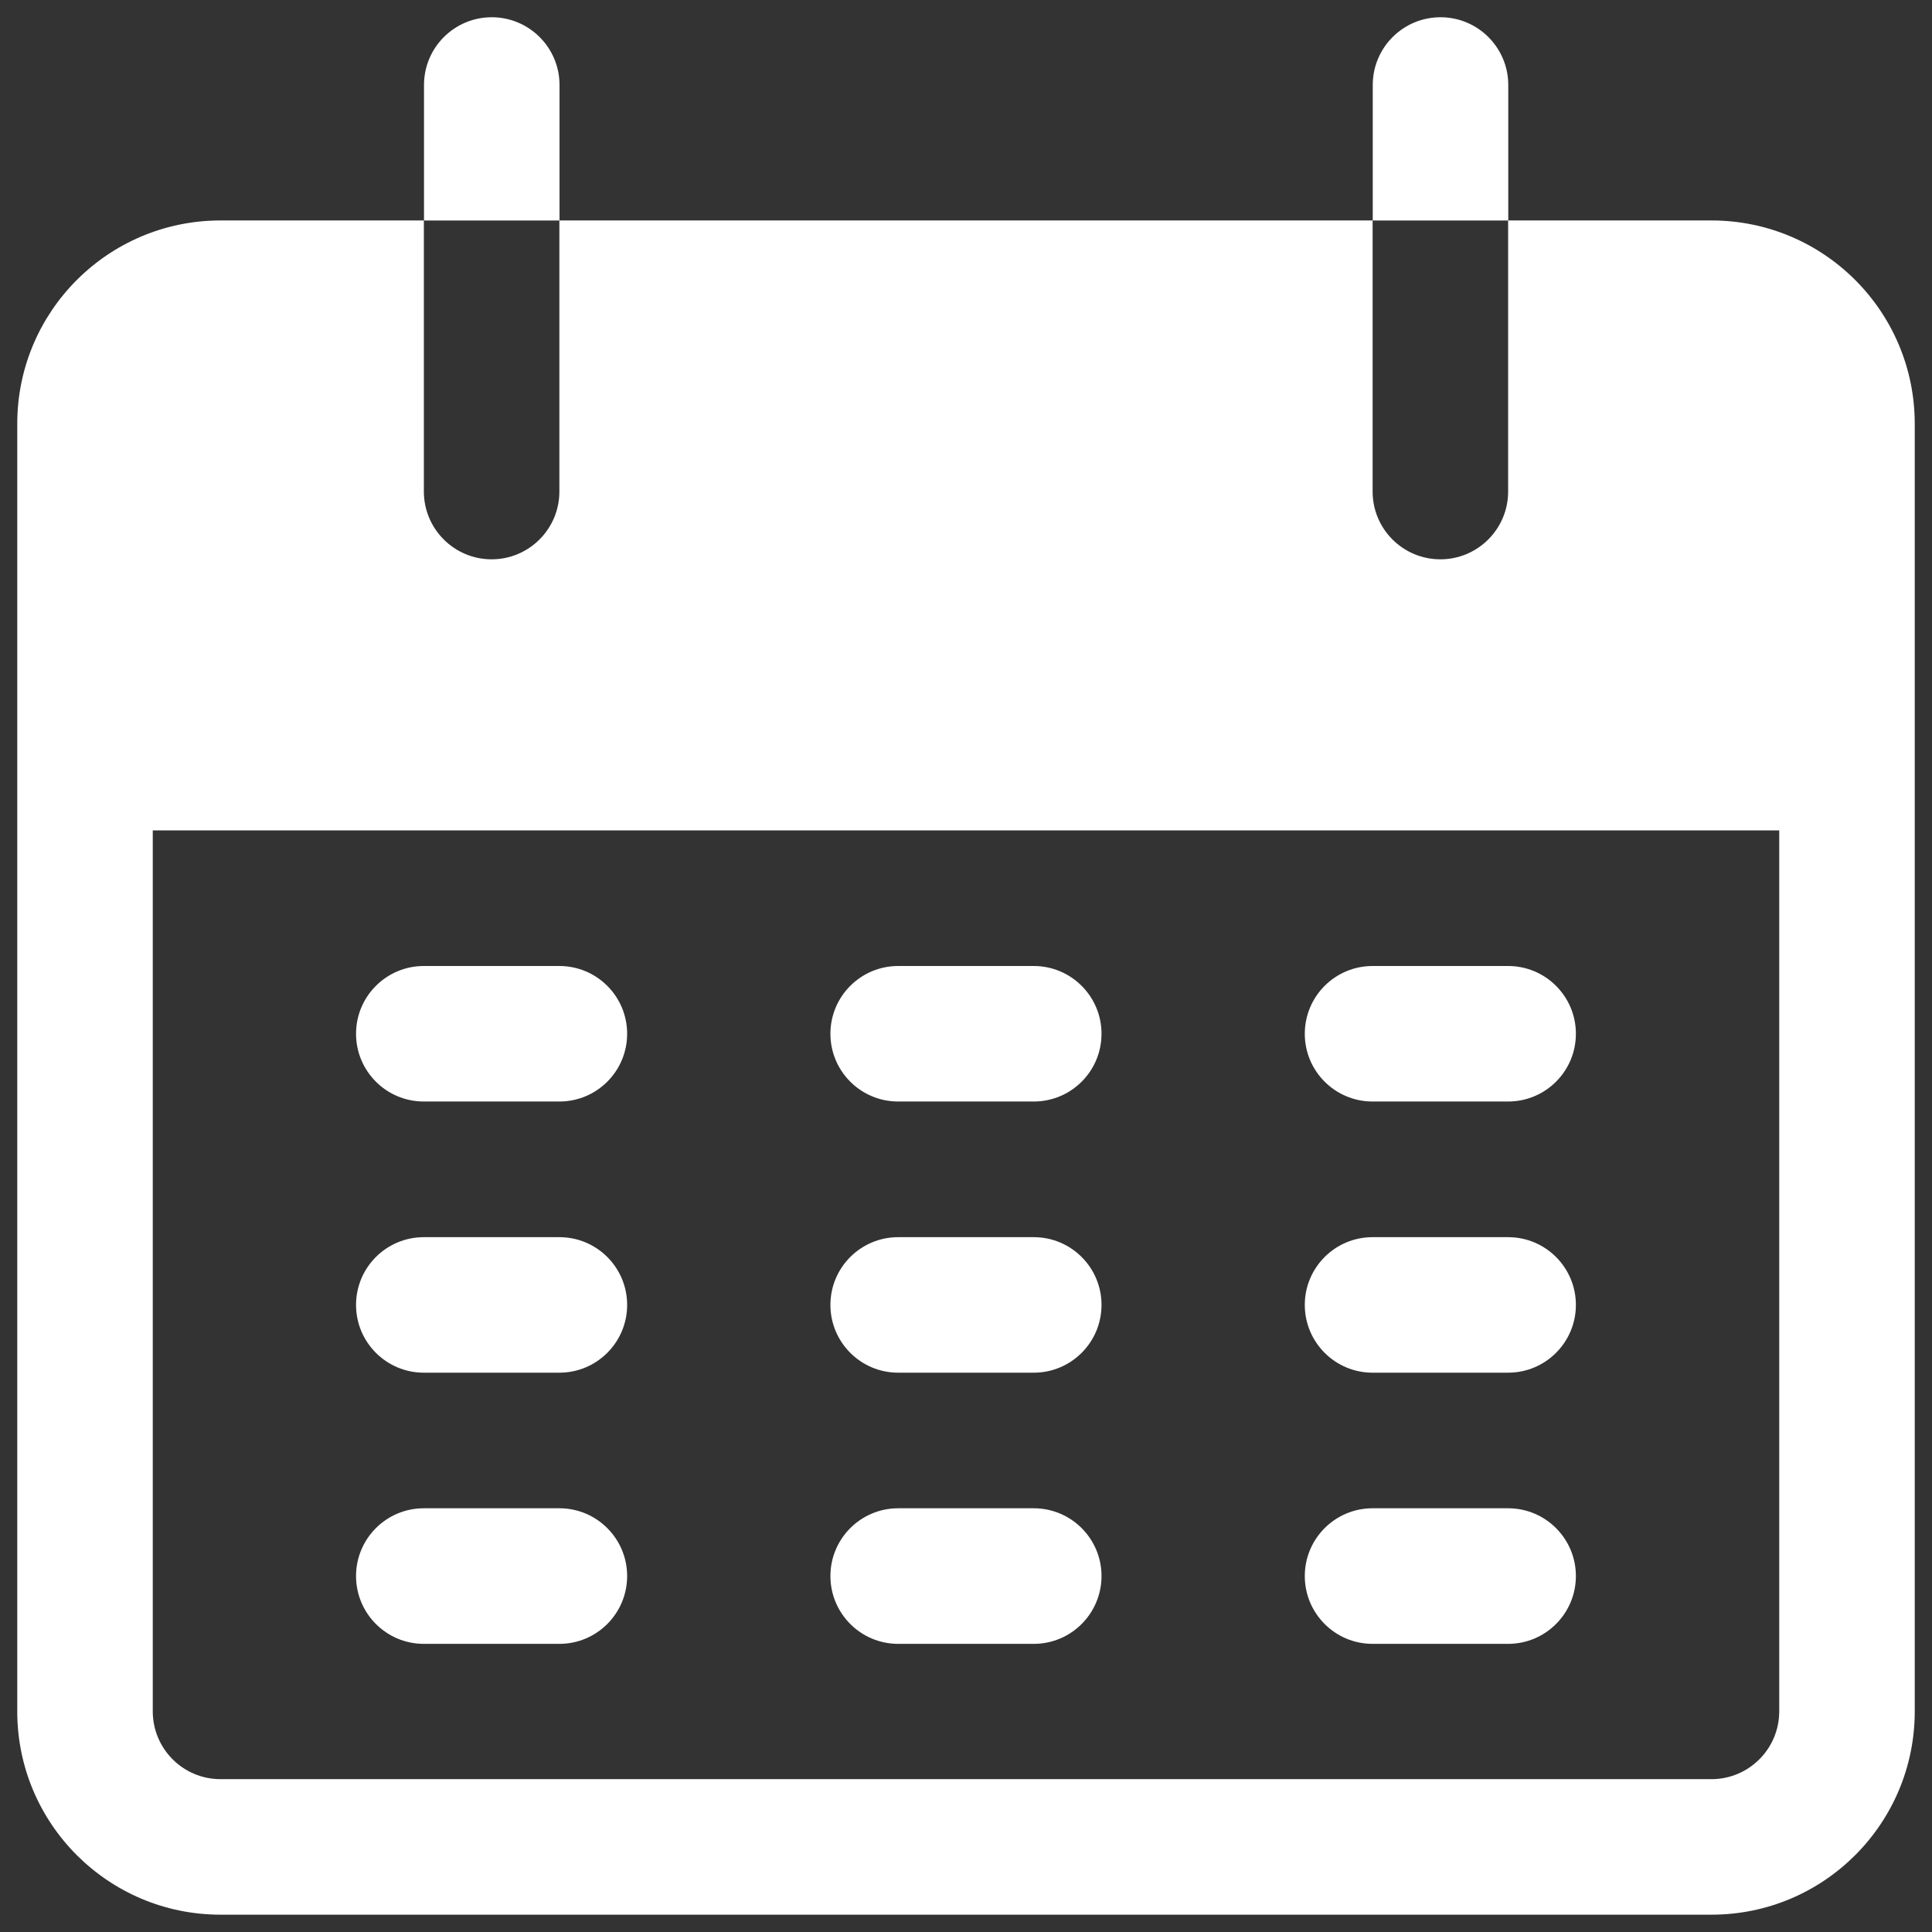
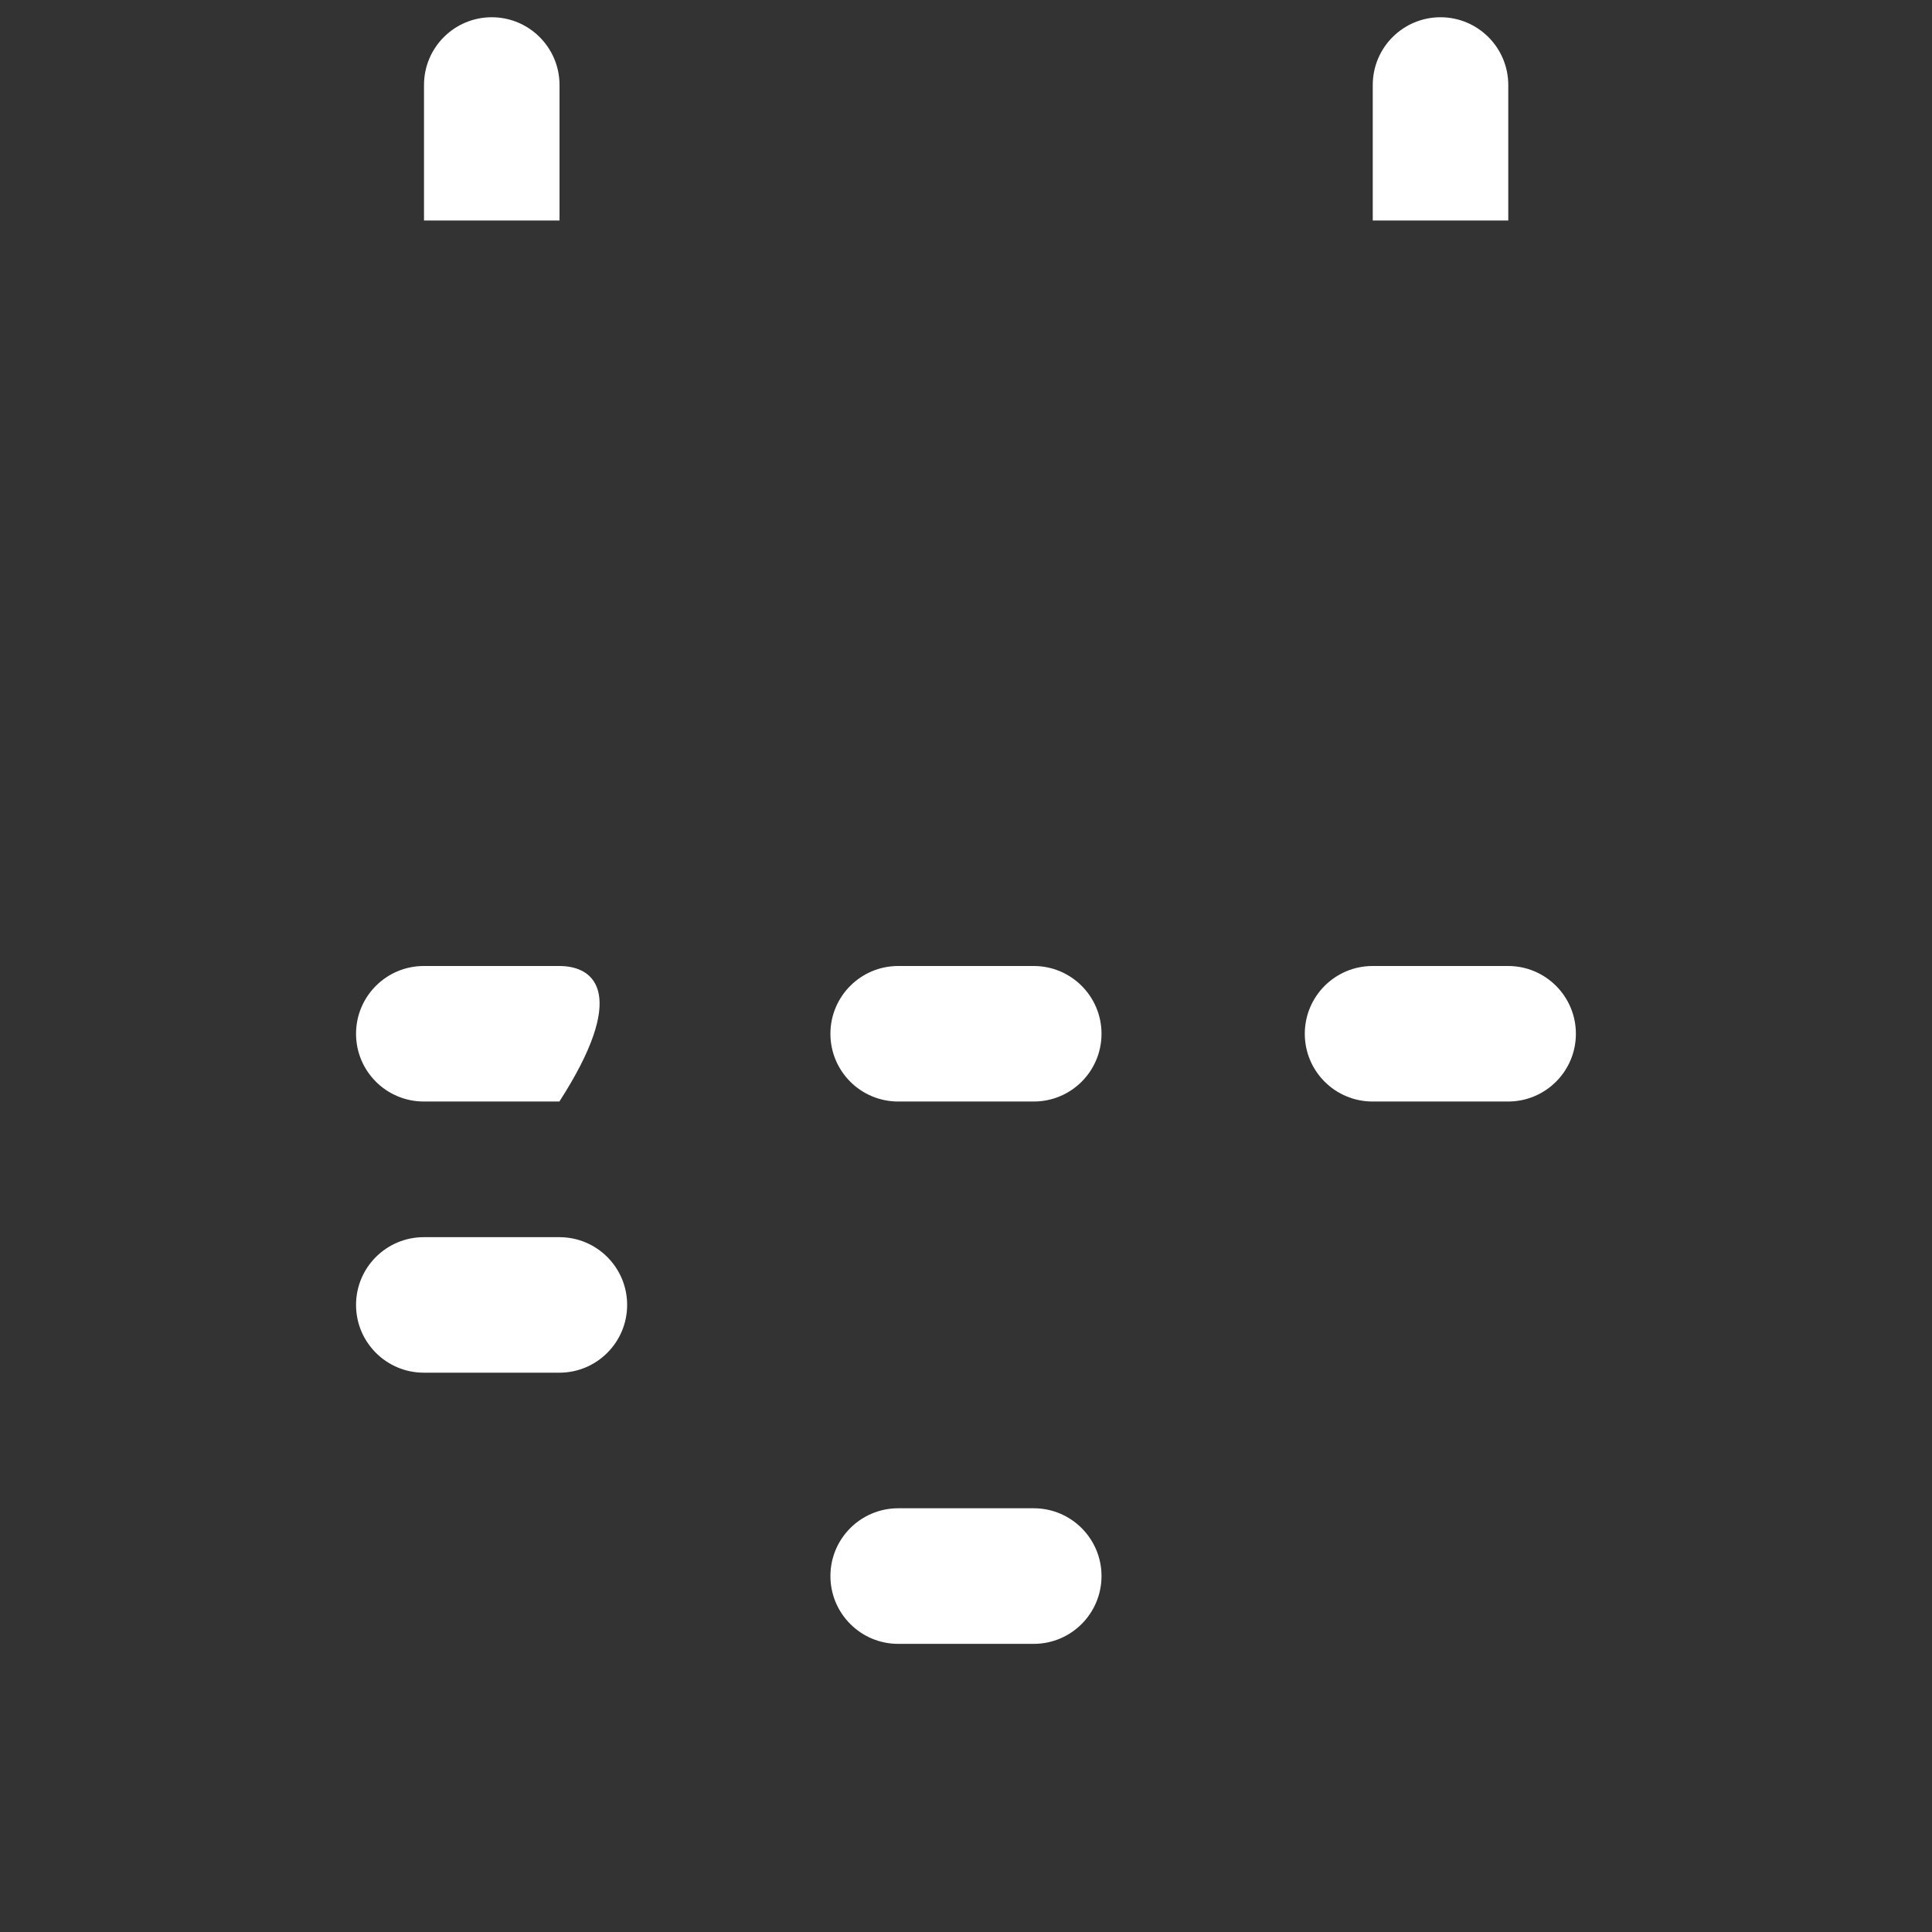
<svg xmlns="http://www.w3.org/2000/svg" width="28" height="28" viewBox="0 0 28 28" fill="none">
  <rect x="0" y="0" width="28" height="28" fill="#333333" stroke="none" />
  <g clip-path="url(#clip0_9_284)">
    <path d="M7.127 0.25C6.584 0.25 6.145 0.69 6.145 1.232V3.196H8.109V1.232C8.109 0.69 7.669 0.25 7.127 0.25Z" fill="white" />
    <path d="M20.877 0.25C20.334 0.25 19.895 0.69 19.895 1.232V3.196H21.859V1.232C21.859 0.69 21.419 0.25 20.877 0.25Z" fill="white" />
-     <path d="M24.804 3.195H21.857V7.124C21.857 7.666 21.417 8.106 20.875 8.106C20.332 8.106 19.893 7.666 19.893 7.124V3.195H8.107V7.124C8.107 7.666 7.667 8.106 7.125 8.106C6.583 8.106 6.143 7.666 6.143 7.124V3.195H3.196C1.569 3.195 0.25 4.514 0.25 6.142V24.802C0.25 26.43 1.569 27.749 3.196 27.749H24.804C26.431 27.749 27.75 26.43 27.75 24.802V6.142C27.75 4.514 26.431 3.195 24.804 3.195ZM25.786 24.802C25.786 25.345 25.346 25.785 24.803 25.785H3.196C2.654 25.785 2.214 25.345 2.214 24.802V12.035H25.786V24.802Z" fill="white" />
-     <path d="M8.107 14H6.142C5.6 14 5.16 14.44 5.16 14.982C5.16 15.525 5.6 15.964 6.142 15.964H8.107C8.649 15.964 9.089 15.525 9.089 14.982C9.089 14.44 8.649 14 8.107 14Z" fill="white" />
+     <path d="M8.107 14H6.142C5.6 14 5.16 14.44 5.16 14.982C5.16 15.525 5.6 15.964 6.142 15.964H8.107C9.089 14.44 8.649 14 8.107 14Z" fill="white" />
    <path d="M14.982 14H13.017C12.475 14 12.035 14.44 12.035 14.982C12.035 15.525 12.475 15.964 13.017 15.964H14.982C15.524 15.964 15.964 15.525 15.964 14.982C15.964 14.44 15.524 14 14.982 14Z" fill="white" />
    <path d="M21.857 14H19.892C19.35 14 18.91 14.44 18.91 14.982C18.91 15.525 19.35 15.964 19.892 15.964H21.857C22.399 15.964 22.839 15.525 22.839 14.982C22.839 14.44 22.399 14 21.857 14Z" fill="white" />
    <path d="M8.107 17.93H6.142C5.6 17.93 5.16 18.369 5.16 18.912C5.16 19.454 5.6 19.894 6.142 19.894H8.107C8.649 19.894 9.089 19.454 9.089 18.912C9.089 18.369 8.649 17.93 8.107 17.93Z" fill="white" />
-     <path d="M14.982 17.93H13.017C12.475 17.93 12.035 18.369 12.035 18.912C12.035 19.454 12.475 19.894 13.017 19.894H14.982C15.524 19.894 15.964 19.454 15.964 18.912C15.964 18.369 15.524 17.93 14.982 17.93Z" fill="white" />
-     <path d="M21.857 17.93H19.892C19.35 17.93 18.91 18.369 18.91 18.912C18.91 19.454 19.35 19.894 19.892 19.894H21.857C22.399 19.894 22.839 19.454 22.839 18.912C22.839 18.369 22.399 17.93 21.857 17.93Z" fill="white" />
-     <path d="M8.107 21.859H6.142C5.6 21.859 5.16 22.299 5.16 22.841C5.16 23.384 5.6 23.824 6.142 23.824H8.107C8.649 23.824 9.089 23.384 9.089 22.841C9.089 22.299 8.649 21.859 8.107 21.859Z" fill="white" />
    <path d="M14.982 21.859H13.017C12.475 21.859 12.035 22.299 12.035 22.841C12.035 23.384 12.475 23.824 13.017 23.824H14.982C15.524 23.824 15.964 23.384 15.964 22.841C15.964 22.299 15.524 21.859 14.982 21.859Z" fill="white" />
-     <path d="M21.857 21.859H19.892C19.35 21.859 18.91 22.299 18.91 22.841C18.91 23.384 19.35 23.824 19.892 23.824H21.857C22.399 23.824 22.839 23.384 22.839 22.841C22.839 22.299 22.399 21.859 21.857 21.859Z" fill="white" />
  </g>
  <defs>
    <clipPath id="clip0_9_284">
      <rect width="27.5" height="27.5" fill="white" transform="translate(0.25 0.25)" />
    </clipPath>
  </defs>
</svg>